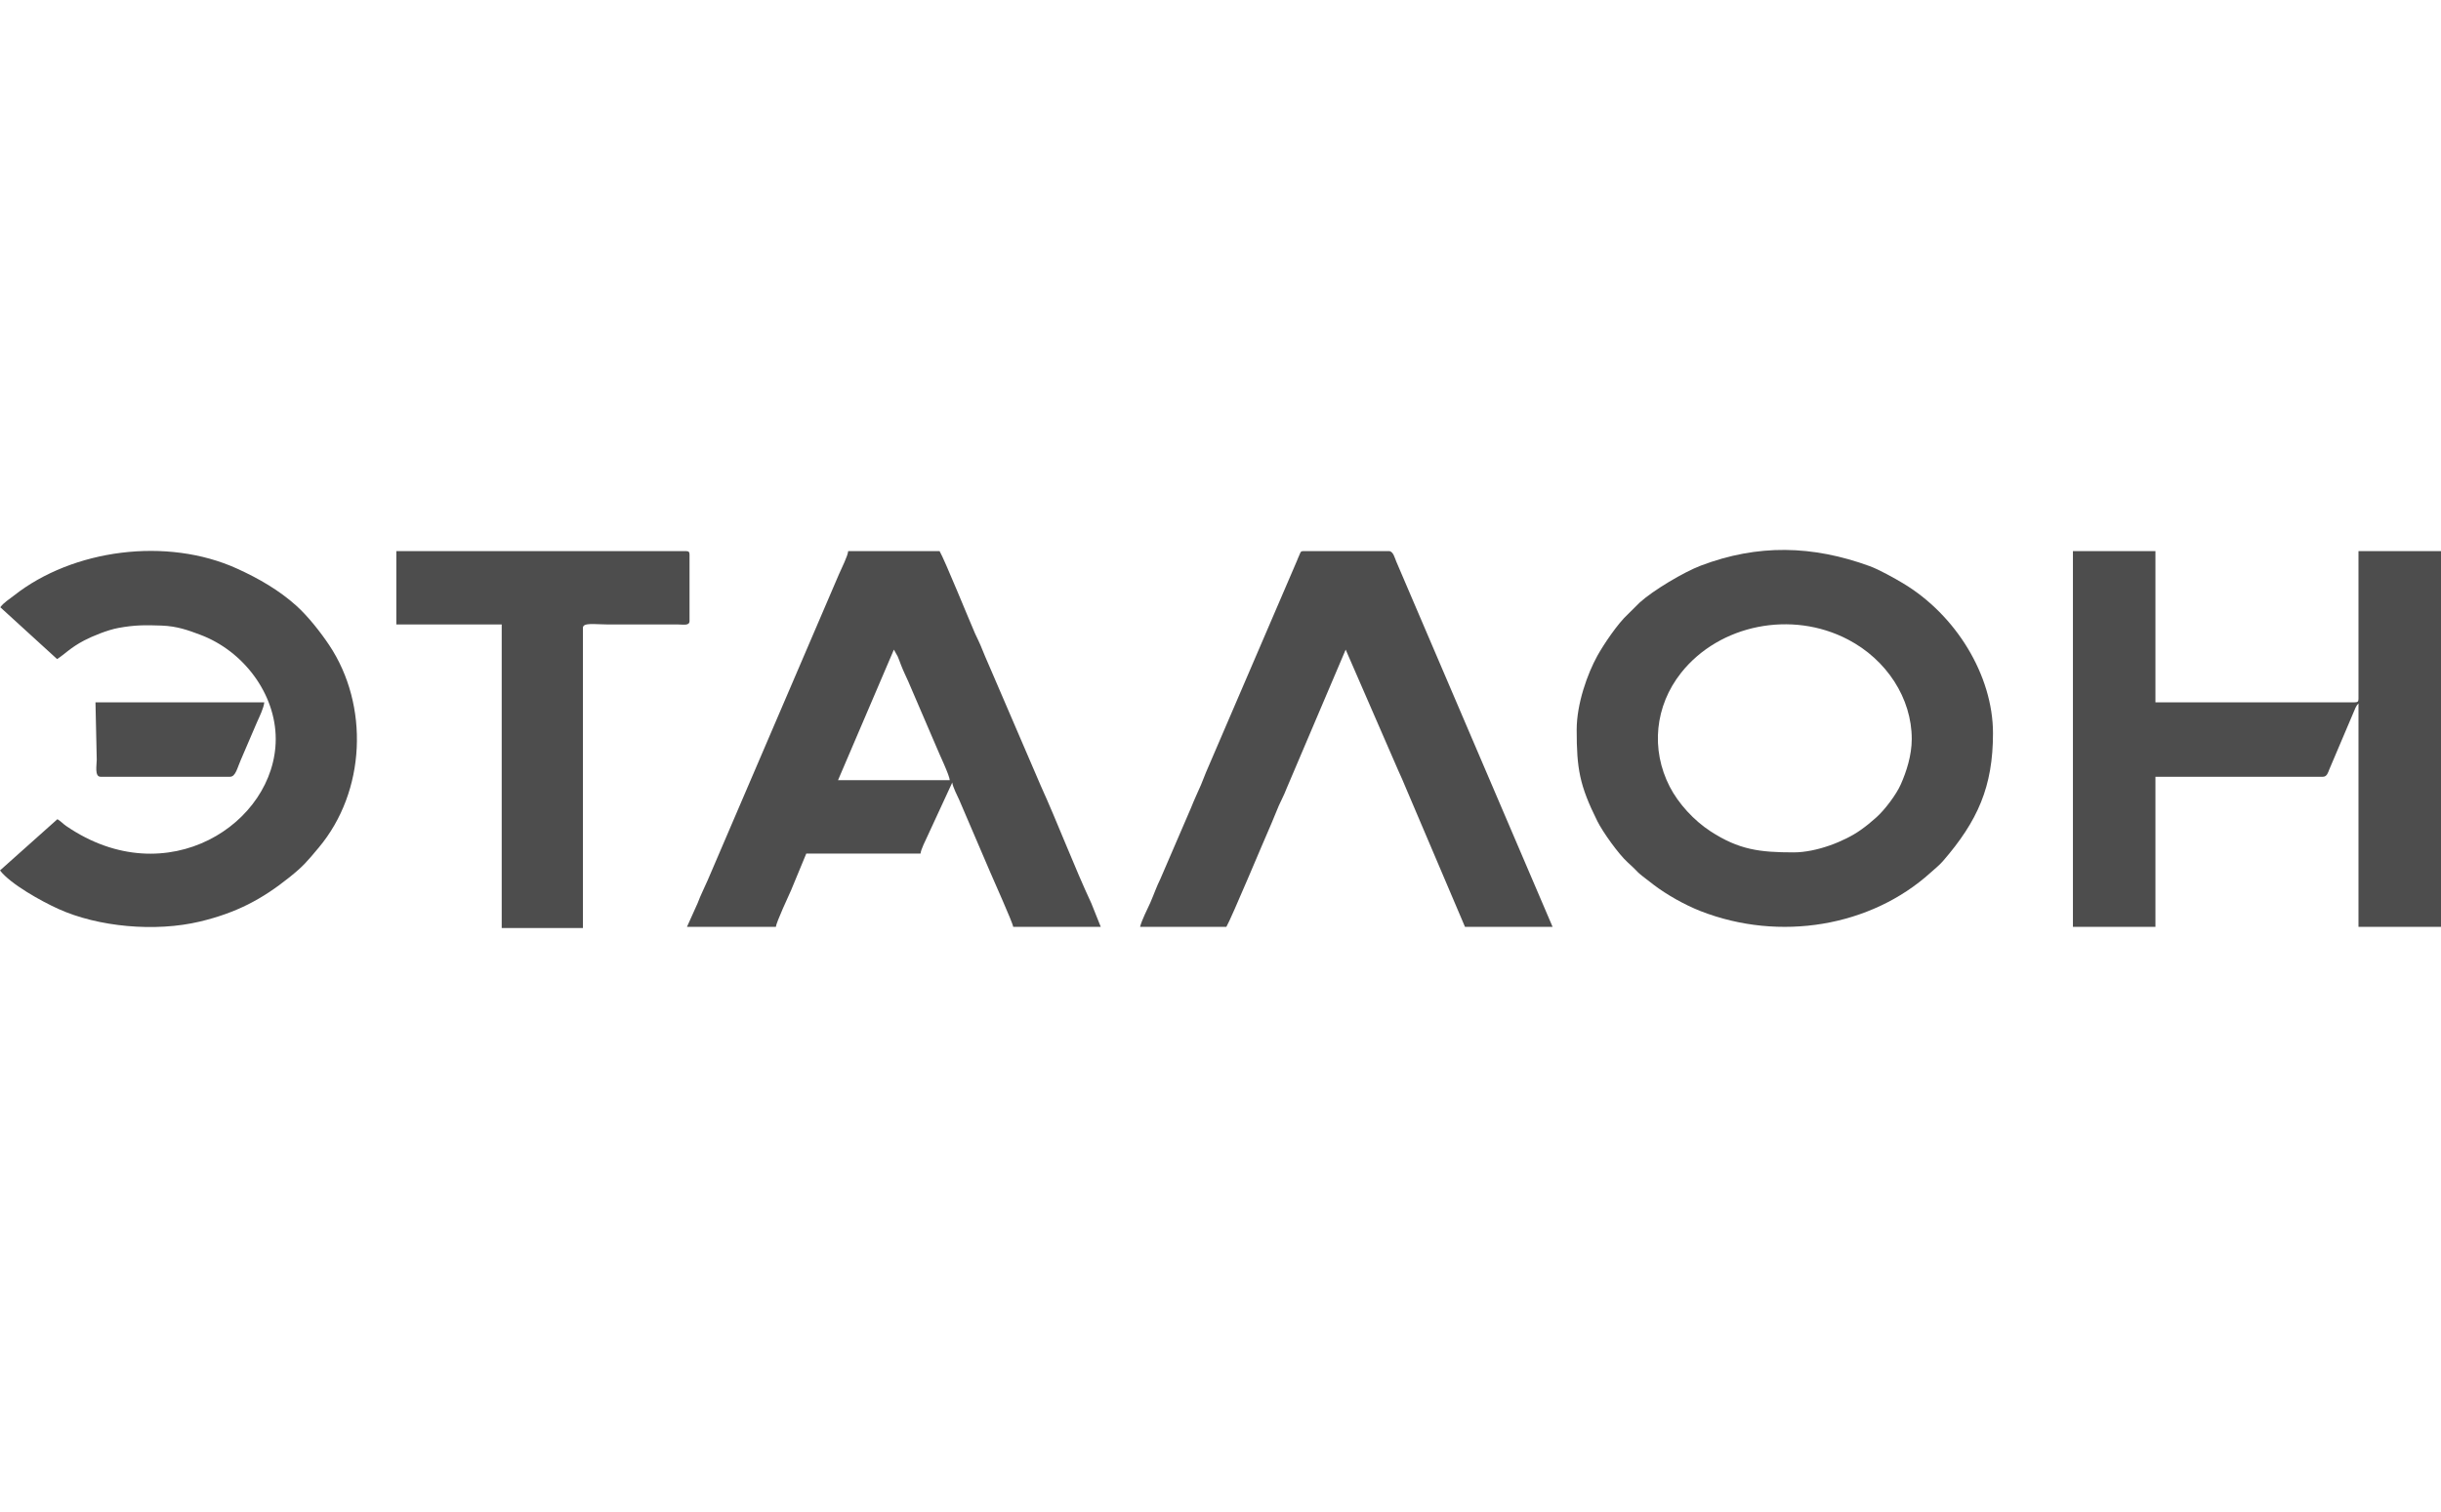
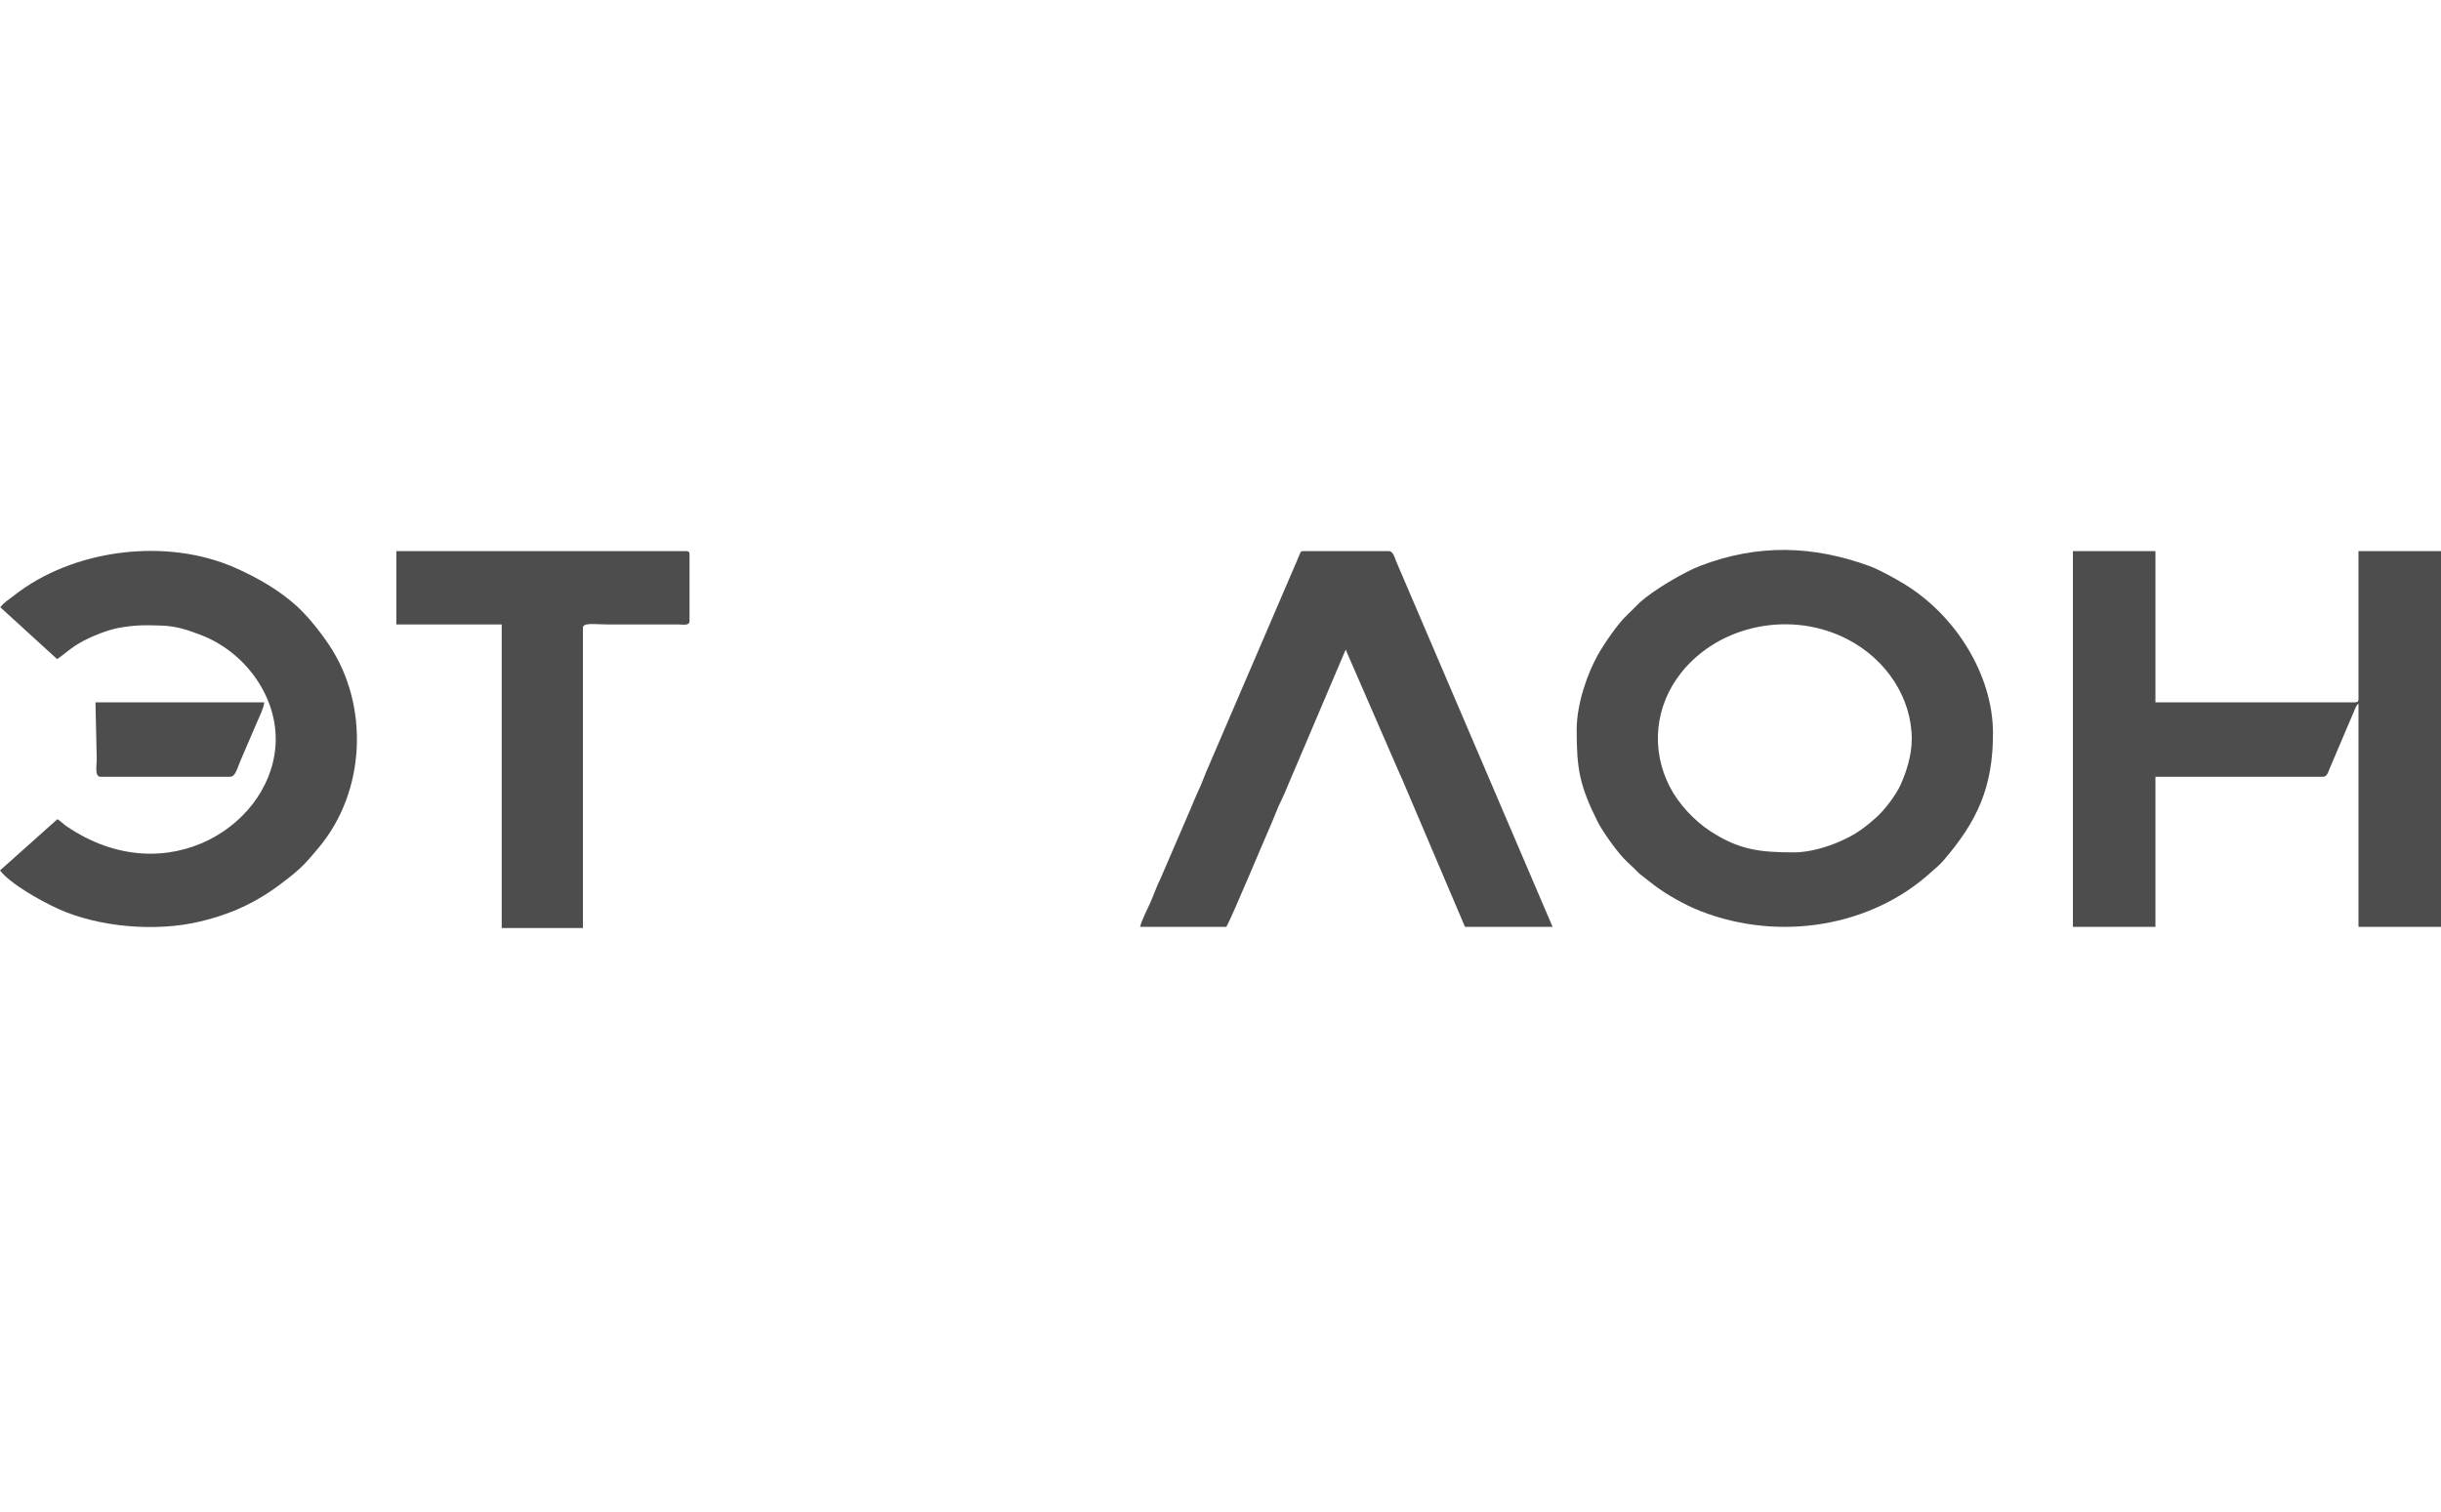
<svg xmlns="http://www.w3.org/2000/svg" width="71" height="44" viewBox="0 0 71 44" fill="none">
  <path fill-rule="evenodd" clip-rule="evenodd" d="M52.173 24.8C51.179 24.8 50.579 24.724 49.752 24.186C49.272 23.874 48.821 23.382 48.567 22.89C48.008 21.804 48.135 20.538 48.897 19.576C50.013 18.169 52.115 17.749 53.753 18.608C54.876 19.195 55.606 20.314 55.606 21.501C55.606 21.981 55.448 22.457 55.29 22.815C55.156 23.122 54.819 23.564 54.582 23.776C54.412 23.927 54.307 24.016 54.114 24.153C53.651 24.48 52.835 24.8 52.173 24.8ZM45.86 21.234C45.86 22.364 45.942 22.848 46.461 23.891C46.618 24.207 47.078 24.851 47.346 25.093C47.762 25.468 47.467 25.262 48.101 25.744C48.484 26.036 49.01 26.331 49.467 26.51C51.766 27.406 54.415 26.96 56.151 25.392C56.275 25.28 56.406 25.177 56.514 25.053C57.524 23.886 57.969 22.89 57.969 21.334C57.969 19.653 56.893 17.891 55.348 16.968C55.099 16.819 54.652 16.57 54.384 16.472C52.717 15.864 51.127 15.827 49.467 16.458C48.977 16.644 48.087 17.174 47.697 17.527L47.346 17.875C47.059 18.136 46.645 18.749 46.463 19.078C46.174 19.6 45.86 20.472 45.86 21.234Z" fill="#4D4D4D" />
-   <path fill-rule="evenodd" clip-rule="evenodd" d="M60.294 26.966H62.694V22.6H67.567C67.681 22.6 67.717 22.474 67.747 22.396L68.514 20.59C68.549 20.519 68.558 20.512 68.6 20.467V26.966H71V16.034H68.6V20.334C68.6 20.411 68.575 20.434 68.49 20.434H62.694V16.034H60.294V26.966Z" fill="#4D4D4D" />
-   <path fill-rule="evenodd" clip-rule="evenodd" d="M26 18.901L26.111 19.1C26.146 19.18 26.17 19.25 26.207 19.347C26.274 19.521 26.341 19.655 26.417 19.824L27.232 21.721C27.313 21.927 27.621 22.559 27.624 22.7H24.375L26 18.901ZM19.982 26.966H22.567C22.579 26.834 22.951 26.034 23.01 25.901L23.452 24.834H26.775C26.787 24.709 26.923 24.449 26.981 24.319L27.698 22.767C27.71 22.892 27.846 23.151 27.904 23.281L28.8 25.372C28.893 25.598 29.459 26.846 29.47 26.966H32.017L31.743 26.281C31.255 25.239 30.756 23.925 30.277 22.872L28.811 19.463C28.706 19.226 28.609 18.996 28.515 18.763C28.467 18.645 28.413 18.551 28.362 18.435C28.194 18.052 27.479 16.291 27.329 16.034H24.671C24.657 16.186 24.476 16.532 24.397 16.72L20.584 25.61C20.483 25.842 20.38 26.04 20.291 26.279L19.982 26.966Z" fill="#4D4D4D" />
+   <path fill-rule="evenodd" clip-rule="evenodd" d="M60.294 26.966H62.694V22.6H67.567C67.681 22.6 67.717 22.474 67.747 22.396L68.514 20.59C68.549 20.519 68.558 20.512 68.6 20.467V26.966H71V16.034H68.6V20.334C68.6 20.411 68.575 20.434 68.49 20.434H62.694V16.034H60.294Z" fill="#4D4D4D" />
  <path fill-rule="evenodd" clip-rule="evenodd" d="M33.161 26.966H35.671C35.82 26.713 36.77 24.435 36.984 23.953C37.065 23.771 37.115 23.622 37.195 23.443C37.275 23.262 37.348 23.136 37.42 22.946L39.141 18.901L40.671 22.419C40.751 22.601 40.818 22.737 40.89 22.921L42.611 26.966H45.159L40.613 16.339C40.571 16.244 40.527 16.034 40.397 16.034H37.923C37.816 16.034 37.831 16.075 37.793 16.151C37.76 16.217 37.753 16.251 37.722 16.32L35.08 22.467C35.028 22.584 34.985 22.717 34.933 22.834C34.833 23.063 34.737 23.265 34.642 23.505L33.753 25.568C33.641 25.793 33.558 26.036 33.457 26.267C33.366 26.472 33.216 26.752 33.161 26.966Z" fill="#4D4D4D" />
  <path fill-rule="evenodd" clip-rule="evenodd" d="M0.009 17.668L1.661 19.176C1.881 19.036 2.048 18.844 2.447 18.635C2.694 18.506 3.131 18.327 3.445 18.27C3.917 18.183 4.221 18.184 4.697 18.201C5.161 18.218 5.479 18.34 5.811 18.463C7.079 18.932 8.02 20.185 8.02 21.501C8.02 23.947 4.859 26.042 1.928 24.034C1.826 23.964 1.773 23.895 1.67 23.834L0 25.325C0.304 25.722 1.199 26.219 1.695 26.444C2.85 26.969 4.514 27.124 5.818 26.812C6.876 26.558 7.62 26.165 8.417 25.526C8.827 25.197 8.927 25.071 9.27 24.662C10.644 23.024 10.744 20.52 9.573 18.766C9.325 18.395 8.961 17.932 8.621 17.625C8.126 17.178 7.524 16.829 6.9 16.546C4.857 15.615 2.114 15.98 0.407 17.327C0.261 17.442 0.113 17.527 0.009 17.668Z" fill="#4D4D4D" />
  <path fill-rule="evenodd" clip-rule="evenodd" d="M11.528 18.168H14.593V27H16.955V18.267C16.955 18.106 17.303 18.168 17.657 18.168L19.725 18.169C19.89 18.171 20.056 18.208 20.056 18.068V16.134C20.056 16.058 20.031 16.034 19.946 16.034H11.528V18.168Z" fill="#4D4D4D" />
  <path fill-rule="evenodd" clip-rule="evenodd" d="M2.925 22.6H6.691C6.853 22.6 6.903 22.337 7.002 22.115L7.476 21.01C7.543 20.86 7.672 20.599 7.687 20.434H2.777L2.814 22.101C2.814 22.256 2.745 22.6 2.925 22.6Z" fill="#4D4D4D" />
</svg>